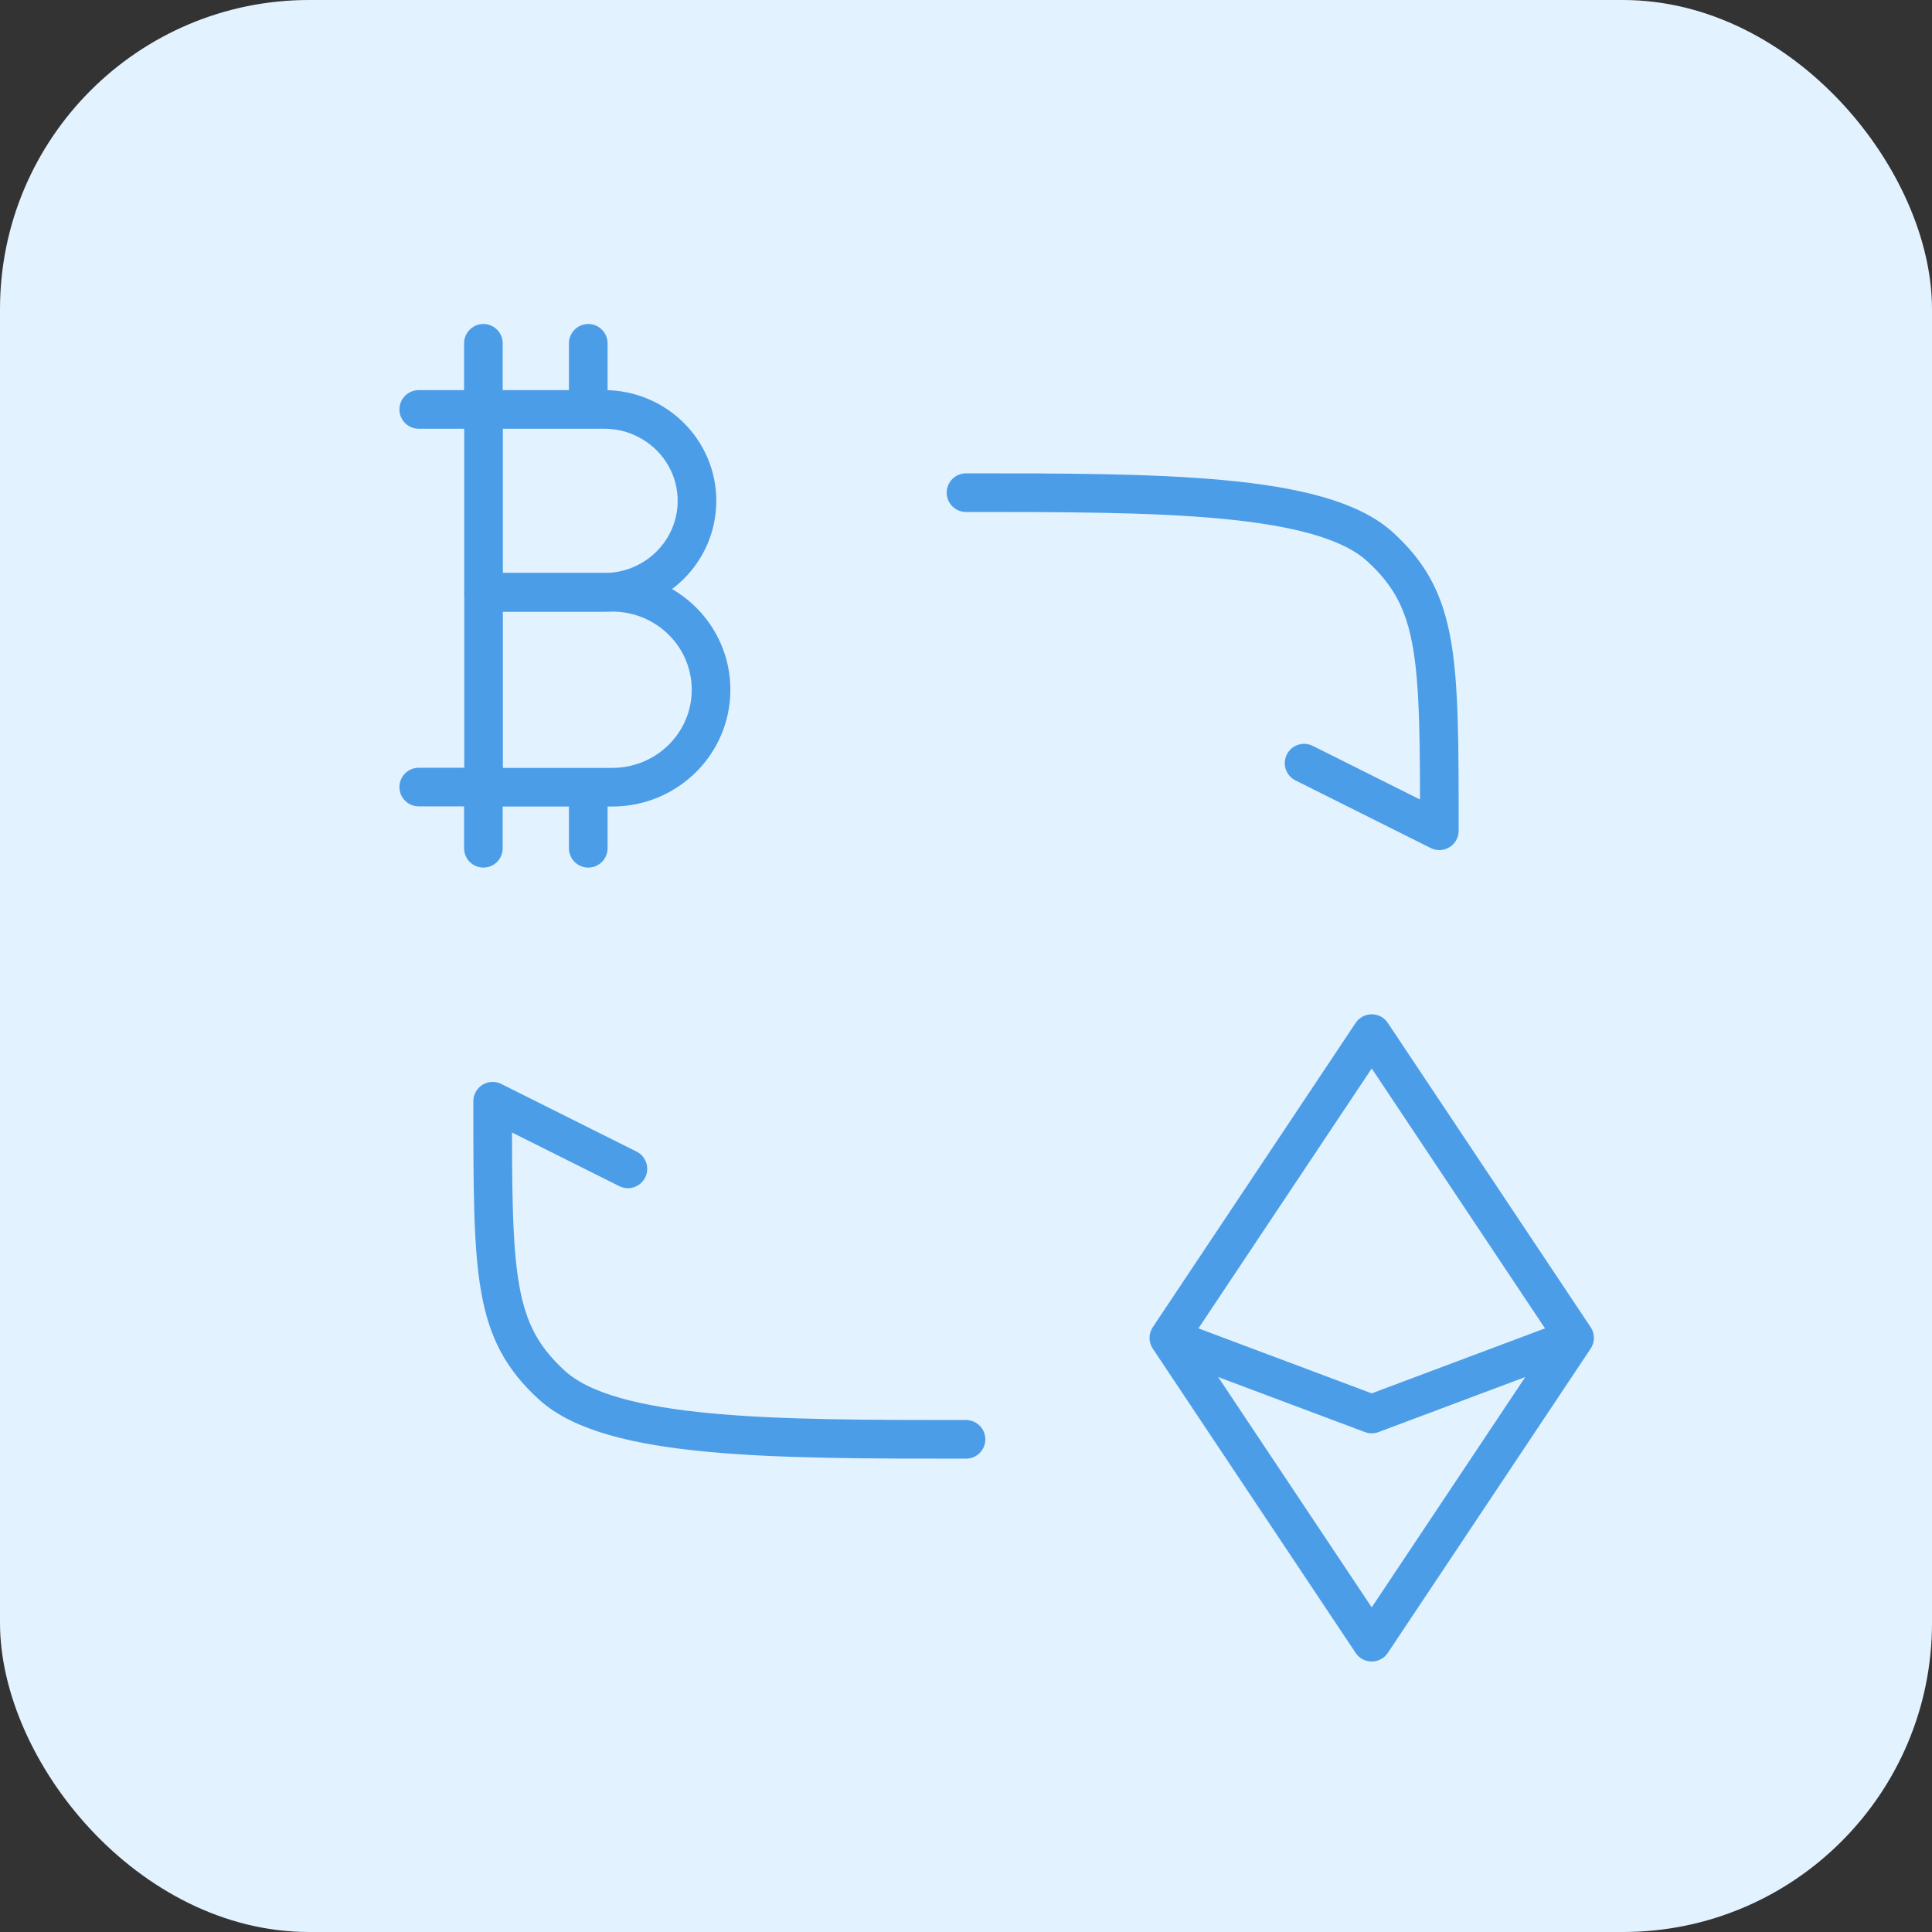
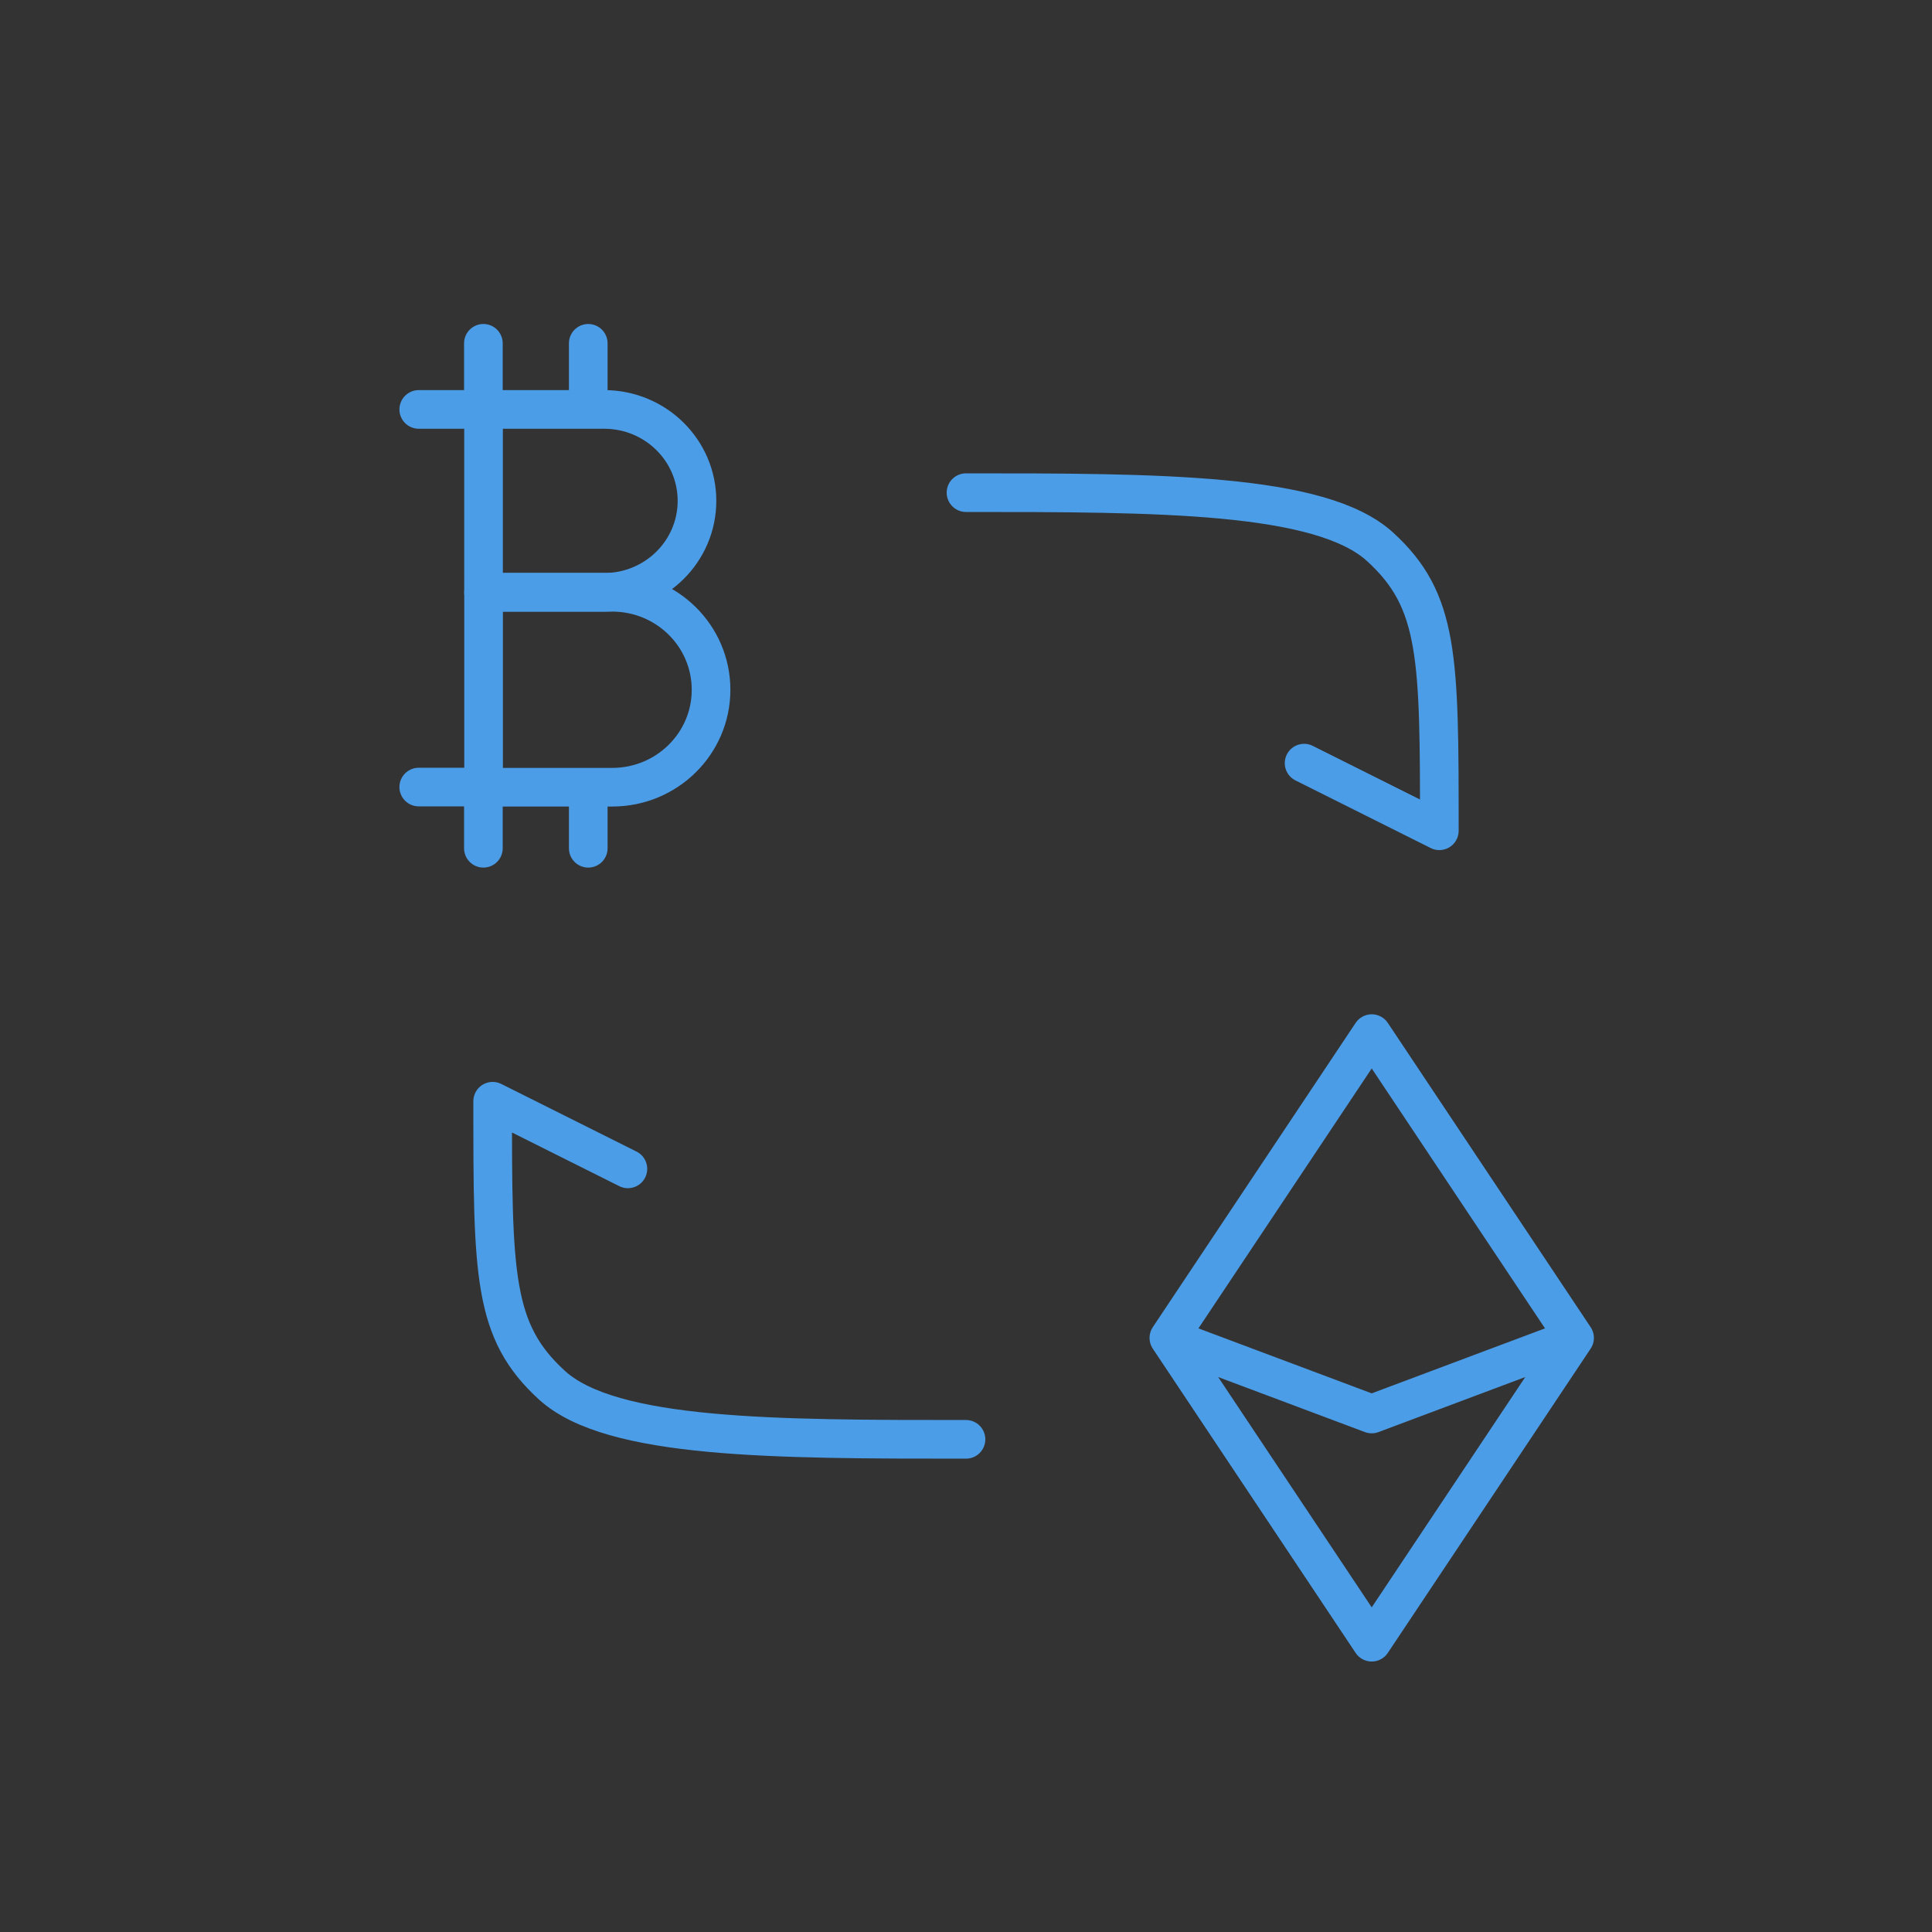
<svg xmlns="http://www.w3.org/2000/svg" width="50" height="50" viewBox="0 0 50 50" fill="none">
  <rect x="0" y="0" width="50" height="50" fill="#333333" stroke="none" />
-   <rect width="50" height="50" rx="8" fill="#E3F2FF" />
  <path d="M30.25 34.625L35.5 26.75L40.75 34.625M30.25 34.625L35.5 42.5L40.75 34.625M30.25 34.625L35.5 36.594L40.75 34.625M25 12.75C29.949 12.75 34.175 12.75 35.712 14.148C37.248 15.546 37.25 17.001 37.25 21.5L33.75 19.75M25 37.25C20.051 37.25 15.825 37.25 14.288 35.852C12.752 34.453 12.75 32.999 12.75 28.5L16.25 30.25" stroke="#4C9DE8" stroke-linecap="round" stroke-linejoin="round" />
  <path d="M12.514 10.596H10.837" stroke="#4C9DE8" stroke-linecap="round" stroke-linejoin="round" />
-   <path d="M12.514 10.596V15.329H15.638C16.964 15.329 18.038 14.268 18.038 12.962C18.038 11.656 16.964 10.597 15.638 10.596H12.514Z" stroke="#4C9DE8" stroke-linejoin="round" />
+   <path d="M12.514 10.596V15.329H15.638C16.964 15.329 18.038 14.268 18.038 12.962C18.038 11.656 16.964 10.597 15.638 10.596Z" stroke="#4C9DE8" stroke-linejoin="round" />
  <path d="M12.515 15.328V20.373H15.845C17.258 20.373 18.403 19.243 18.402 17.851C18.402 16.458 17.258 15.329 15.844 15.328H12.515Z" stroke="#4C9DE8" stroke-linejoin="round" />
  <path d="M12.514 20.369H10.837M12.51 20.401V21.953M15.224 20.401V21.953M12.51 8.885V10.438M15.224 8.885V10.438" stroke="#4C9DE8" stroke-linecap="round" stroke-linejoin="round" />
</svg>